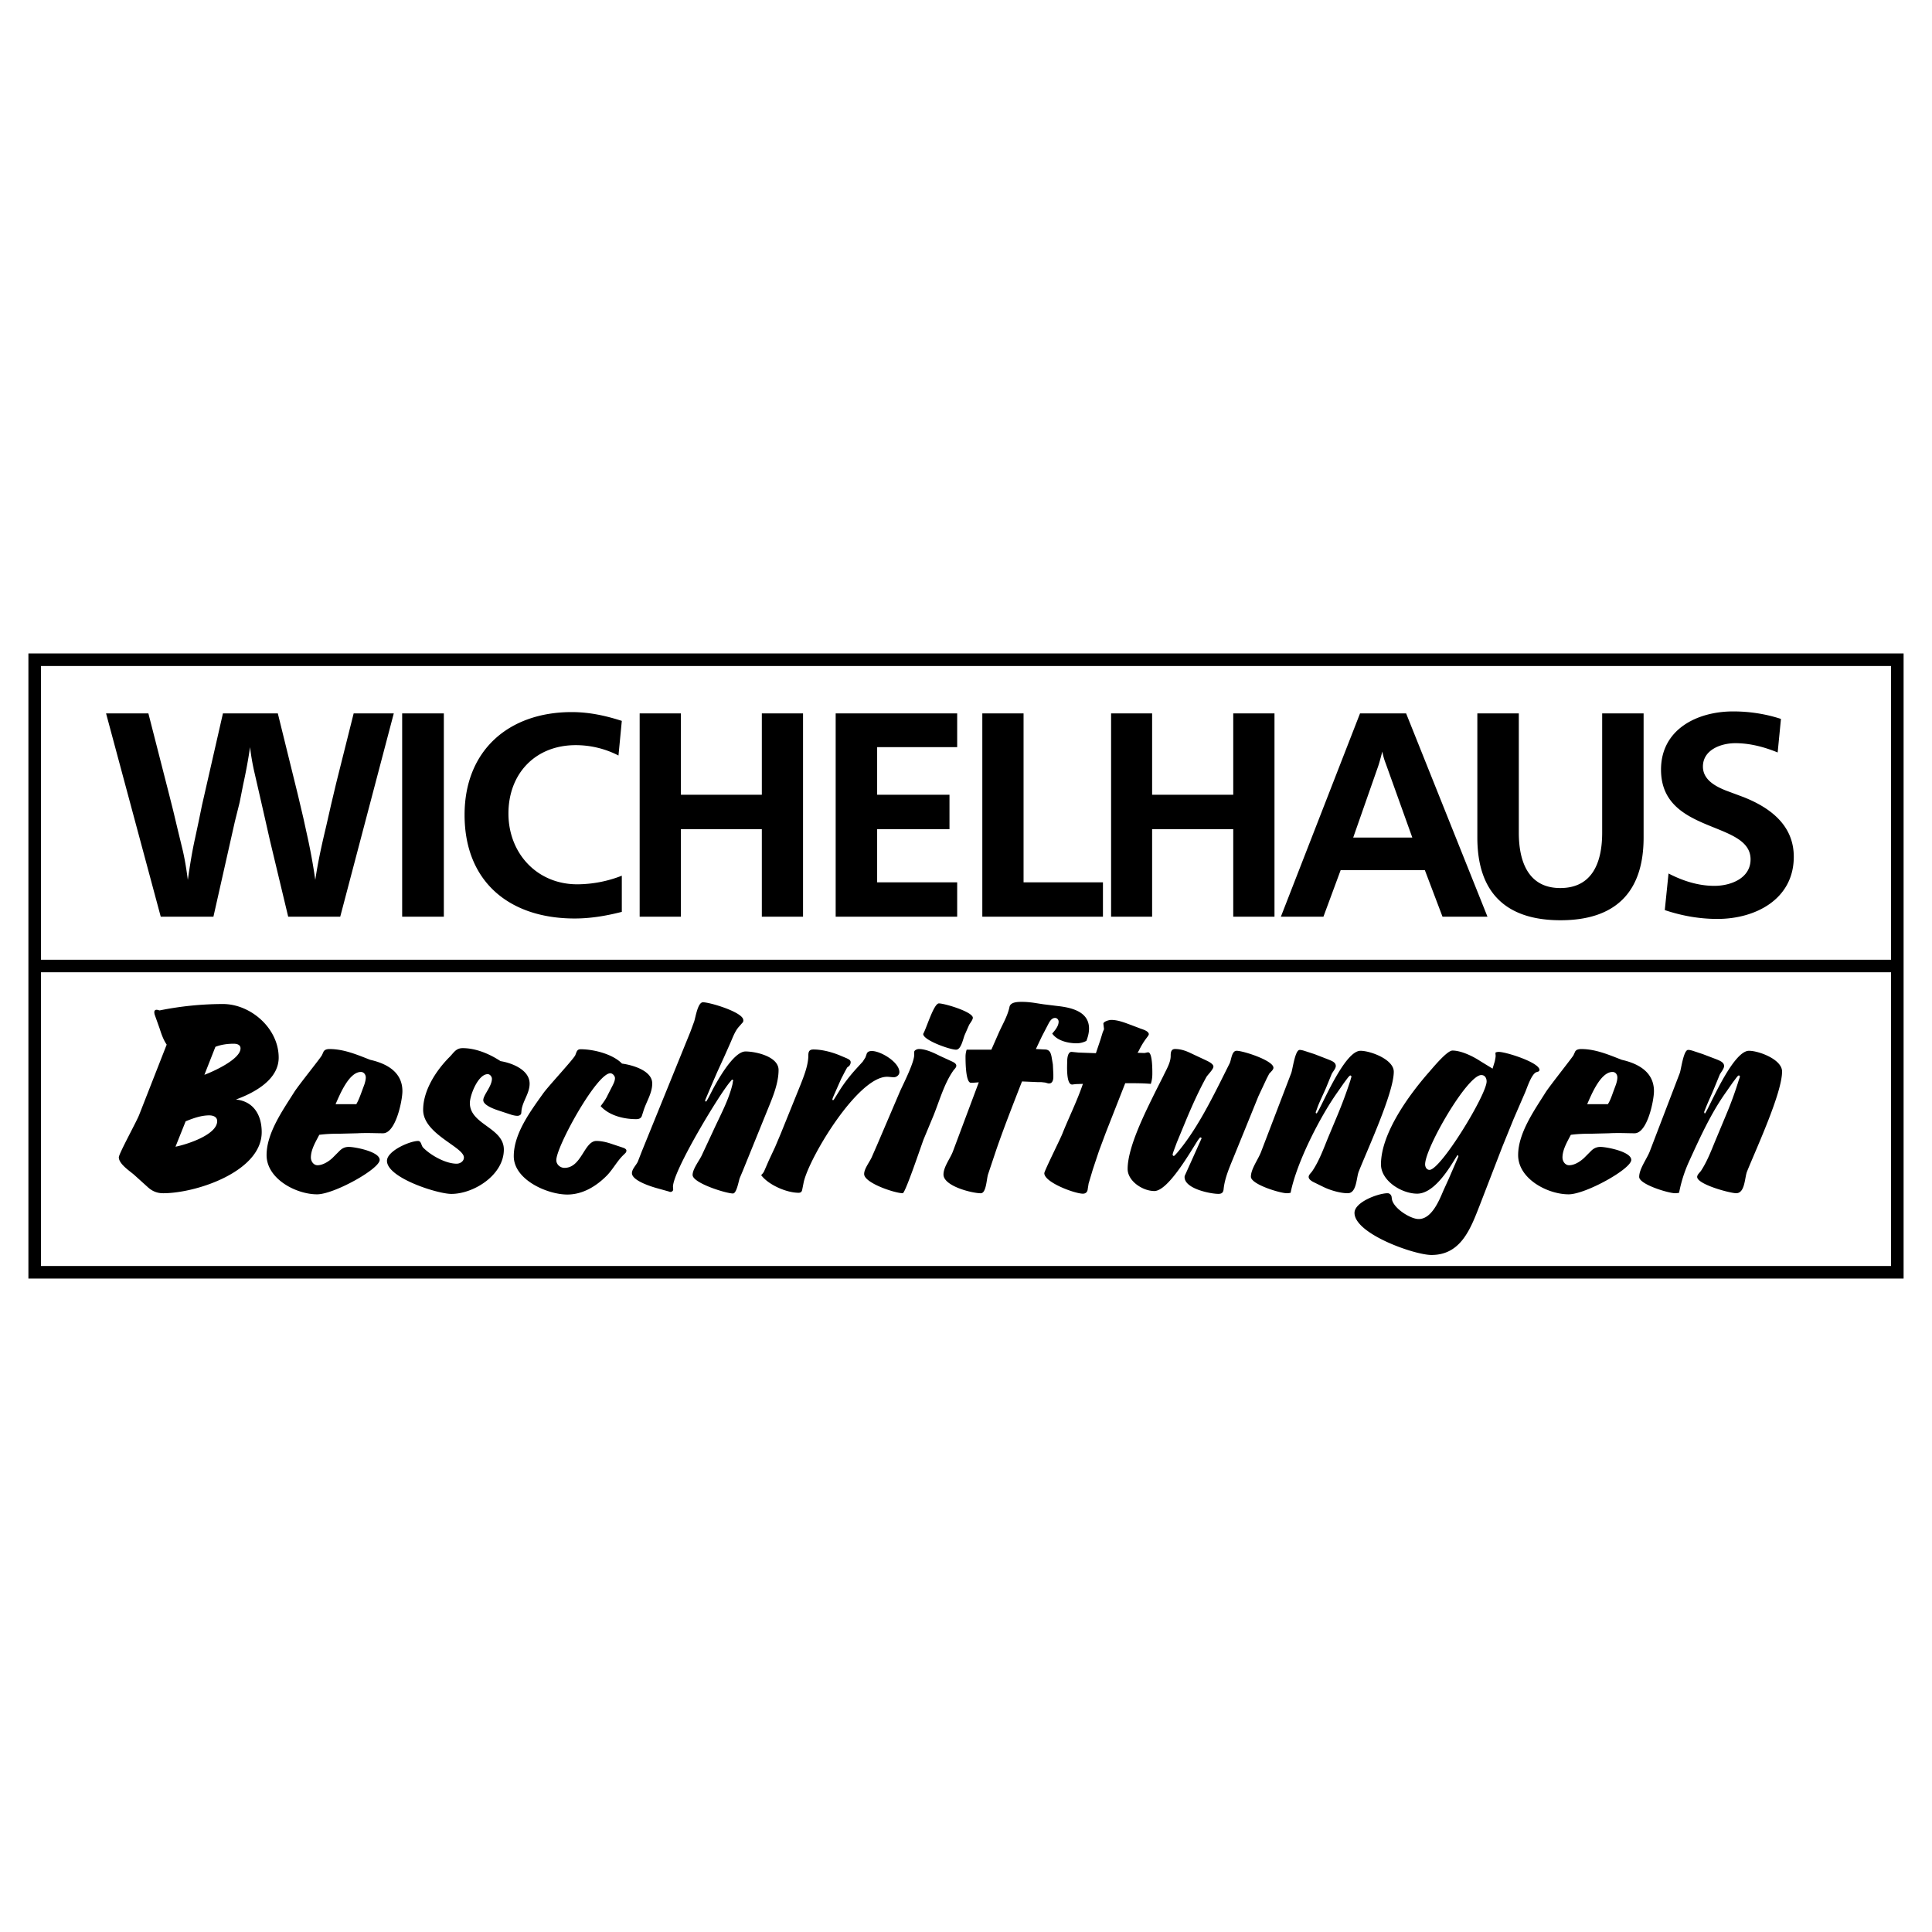
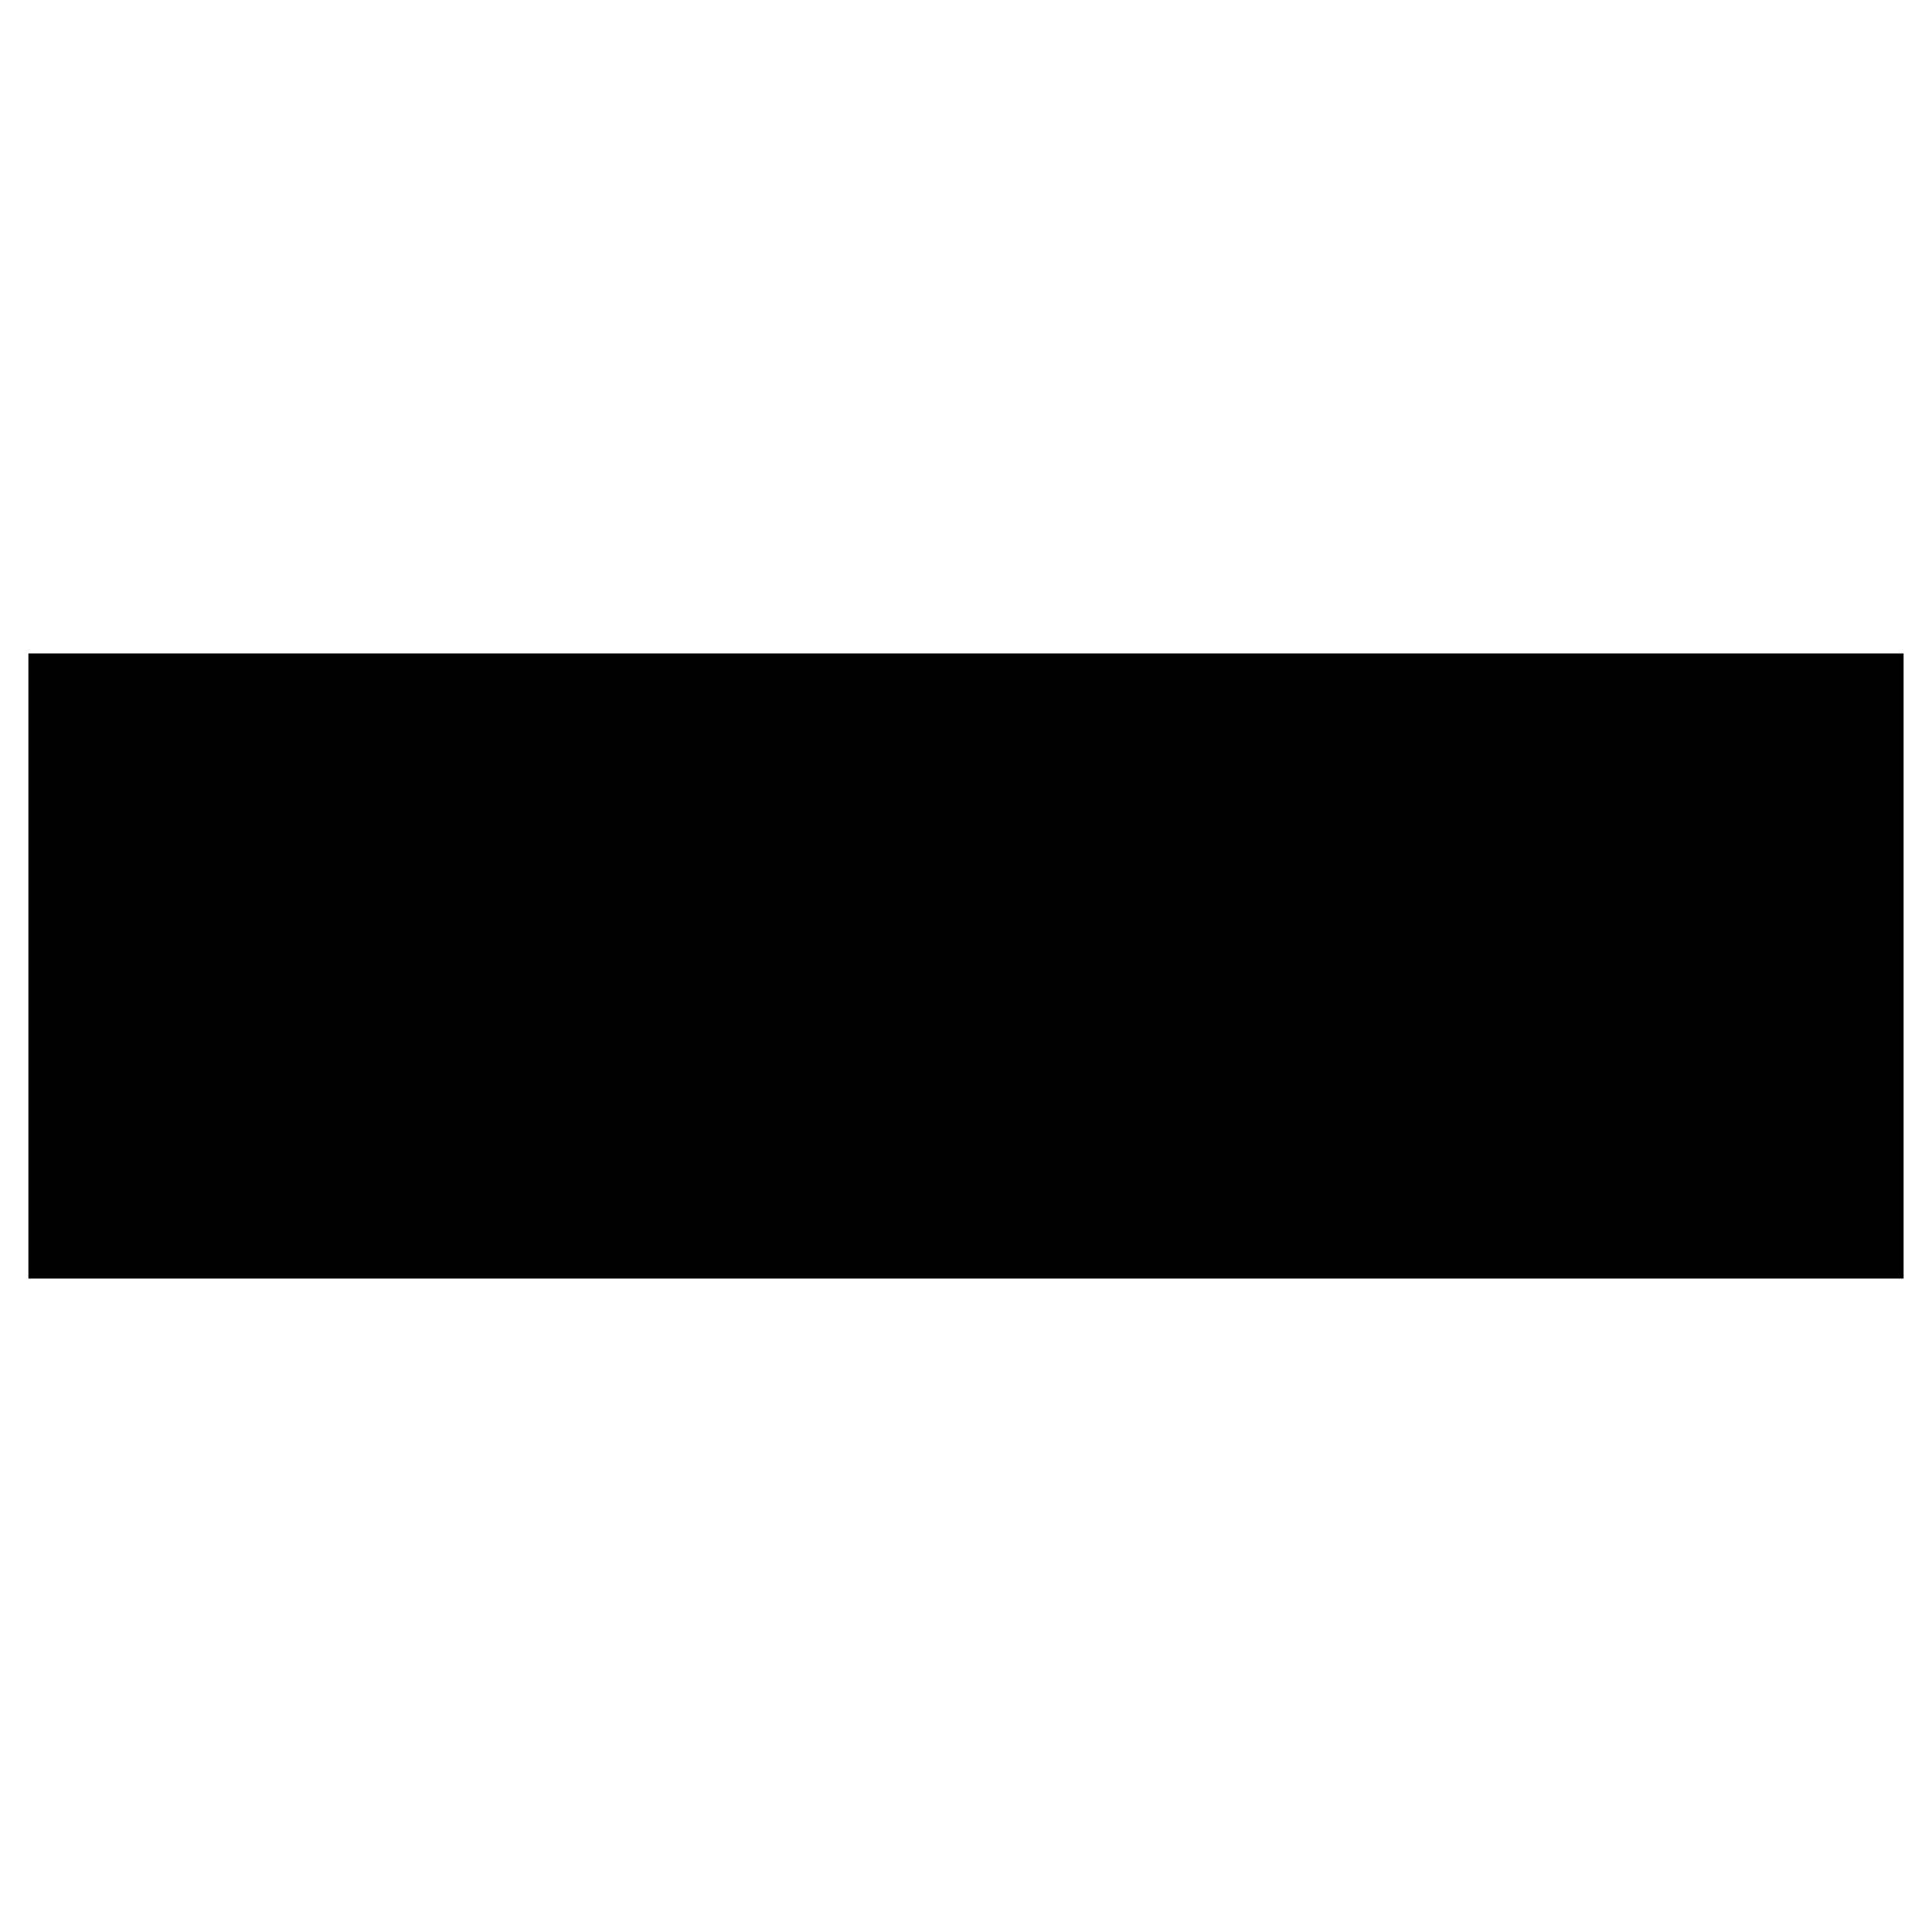
<svg xmlns="http://www.w3.org/2000/svg" width="2500" height="2500" viewBox="0 0 192.756 192.756">
  <g fill-rule="evenodd" clip-rule="evenodd">
-     <path fill="#fff" d="M0 0h192.756v192.756H0V0z" />
    <path d="M2.834 127.562V65.194h187.088v62.368H2.834z" />
-     <path fill="#fff" d="M4.089 95.753h184.579V66.448H4.089v29.305zM4.089 126.309h184.579V97.004H4.089v29.305z" />
-     <path d="M159.848 71.176h4.135v12.387c0 5.5-2.859 8.25-8.291 8.25-5.438 0-8.297-2.75-8.297-8.25V71.176h4.137V83.08c0 2.77.879 5.52 4.135 5.52 3.281 0 4.182-2.683 4.182-5.52V71.176h-.001zM33.944 91.46h-5.191l-1.827-7.632-.483-2.136-.506-2.22-.55-2.397a23.42 23.42 0 0 1-.439-2.532 53.137 53.137 0 0 1-.684 3.719l-.352 1.78-.483 1.938-2.136 9.48h-5.255l-5.456-20.285h4.222l1.982 7.747.483 1.911.462 1.938.506 2.089c.218.946.373 1.935.503 2.928.201-1.409.419-2.797.728-4.182l.352-1.65.329-1.606 2.093-9.175h5.476l2.001 8.119.55 2.334.486 2.22a59.54 59.54 0 0 1 .701 3.94c.265-1.804.66-3.565 1.08-5.325l.506-2.224.506-2.132 1.737-6.932h4.003L33.944 91.46zM44.282 91.46h-4.158V71.176h4.158V91.46zM62.038 87.369v3.608c-1.542.396-3.102.661-4.708.661-6.469 0-10.979-3.632-10.979-10.342 0-6.422 4.399-10.251 10.69-10.251 1.74 0 3.367.352 4.997.878l-.332 3.454a9.33 9.33 0 0 0-4.269-1.033c-4.024 0-6.71 2.837-6.71 6.821 0 3.96 2.84 7.062 6.864 7.062a12.27 12.27 0 0 0 4.447-.858zM80.119 91.46h-4.111v-8.732h-8.075v8.732h-4.114V71.176h4.114v8.118h8.075v-8.118h4.111V91.46zM95.498 88.03v3.43H83.375V71.176h12.123v3.367h-7.985v4.751h7.217v3.434h-7.217v5.302h7.985zM110.041 88.03v3.43H98.006V71.176h4.115V88.03h7.92zM127.156 91.46h-4.115v-8.732h-8.094v8.732h-4.093V71.176h4.093v8.118h8.094v-8.118h4.115V91.46zM148.406 91.46h-4.486l-1.76-4.641h-8.404l-1.717 4.641h-4.246l7.898-20.284h4.598l8.117 20.284zM166.096 90.8l.373-3.652c1.408.728 2.947 1.234 4.576 1.234 1.627 0 3.609-.748 3.609-2.643 0-3.893-8.934-2.484-8.934-8.953 0-4.024 3.607-5.808 7.195-5.808 1.627 0 3.232.245 4.771.748l-.328 3.347c-1.342-.55-2.773-.926-4.225-.926-1.43 0-3.232.661-3.232 2.334 0 1.318 1.254 1.979 2.311 2.397l1.713.638c2.686 1.056 5.041 2.816 5.041 5.962 0 4.246-3.83 6.204-7.613 6.204-1.804 0-3.541-.308-5.257-.882zM16.63 104.221c-.332-.484-.53-1.057-.704-1.607l-.463-1.297a.9.9 0 0 1-.067-.354c0-.129.091-.217.222-.217.111 0 .198.043.309.064a32.14 32.14 0 0 1 6.314-.639c2.77 0 5.563 2.422 5.563 5.346 0 2.223-2.461 3.521-4.266 4.182 1.737.174 2.572 1.52 2.572 3.256 0 3.918-6.512 6.094-9.832 6.094-.594 0-1.08-.197-1.519-.594l-1.341-1.211c-.439-.396-1.563-1.1-1.563-1.781 0-.352 1.781-3.588 2.026-4.225l2.749-7.017zM31.855 113.221c-.353.68-.839 1.473-.839 2.264 0 .375.265.771.661.771.53 0 1.124-.377 1.496-.729l.704-.705c.265-.26.53-.395.926-.395.594 0 3.078.463 3.078 1.297 0 .902-4.554 3.434-6.247 3.434-2.089 0-5.037-1.537-5.037-3.916 0-2.199 1.627-4.486 2.75-6.271.439-.703 2.683-3.473 2.77-3.693l.134-.285c.087-.266.373-.33.614-.33 1.452 0 2.773.57 4.071 1.076 1.673.377 3.212 1.23 3.212 3.127 0 .922-.661 4.201-1.935 4.201-.506 0-1.013-.023-1.519-.023-.332 0-.684 0-1.033.023l-1.74.043c-.682-.001-1.386.019-2.066.111zM49.936 105.869c1.123.178 2.904.859 2.904 2.248 0 .988-.724 1.779-.812 2.701l-.023.246c-.023.174-.221.262-.375.262-.198 0-.373-.045-.55-.088l-1.274-.42c-.329-.105-1.494-.486-1.583-.988s.855-1.408.855-2.199c0-.219-.198-.463-.416-.463-.969 0-1.784 2.111-1.784 2.883 0 2.156 3.39 2.441 3.39 4.643 0 2.531-2.995 4.422-5.238 4.422-1.385 0-6.422-1.605-6.422-3.299 0-.994 2.287-1.982 3.103-1.982.328 0 .308.463.506.66.748.771 2.244 1.607 3.343 1.607.352 0 .724-.242.724-.617 0-1.057-4.067-2.332-4.067-4.752 0-1.936 1.274-3.893 2.572-5.215.463-.439.661-.945 1.365-.945 1.32-.001 2.682.572 3.782 1.296zM62.058 106.115c.989.131 3.015.68 3.015 1.979 0 .988-.594 1.824-.878 2.75l-.154.482c-.09.264-.309.332-.573.332-1.231 0-2.683-.352-3.542-1.299.262-.352.527-.703.704-1.1l.483-.945c.111-.221.242-.486.242-.748 0-.221-.242-.486-.463-.486-1.361 0-5.389 7.305-5.389 8.668 0 .439.396.771.814.771 1.717 0 1.959-2.686 3.189-2.686.463 0 .969.111 1.432.266l1.188.395c.131.045.372.131.372.309a.363.363 0 0 1-.107.242l-.201.197c-.614.594-1.033 1.408-1.626 2.025-1.056 1.076-2.421 1.912-3.96 1.912-2.001 0-5.345-1.473-5.345-3.826 0-2.287 1.717-4.555 2.971-6.314.55-.748 2.991-3.367 3.166-3.762.134-.311.154-.594.53-.594 1.315.001 3.21.483 4.132 1.432zM64.017 114.914l4.862-11.969.372-1.012c.134-.354.352-1.936.882-1.936.705 0 3.98.988 4.024 1.76a.321.321 0 0 1-.107.307l-.289.332c-.416.438-.637 1.076-.878 1.625l-.637 1.432-.684 1.496-.527 1.211-.66 1.559c0 .023-.023.068-.023.092 0 .043.023.086.067.086.067 0 .087-.066.111-.109l.13-.219.332-.641c.483-.945 2.157-4.023 3.387-4.023 1.033 0 3.299.506 3.299 1.848 0 1.23-.506 2.527-.969 3.652l-2.615 6.443-.288.682c-.107.266-.306 1.543-.681 1.543-.681 0-4.024-1.037-4.024-1.848 0-.617.725-1.5.946-2.025l1.1-2.355c.68-1.494 1.559-3.078 1.935-4.684l.043-.289c.024 0 .024-.02.024-.043 0-.043-.044-.111-.091-.111-.044 0-.063.023-.087.068l-.154.178c-1.188 1.428-5.698 8.93-5.674 10.449l.02.264c0 .131-.131.242-.265.242a.413.413 0 0 1-.174-.045l-1.1-.307c-.506-.135-2.575-.748-2.575-1.52 0-.42.443-.814.594-1.168l.374-.965zM75.941 117.244c.131-.131.265-.285.329-.463l.439-1.01.617-1.32.55-1.299 2.002-4.949c.352-.9.771-1.957.771-2.926 0-.373.111-.57.506-.57.902 0 1.935.285 2.75.637l.57.24c.178.088.396.178.396.396a.56.56 0 0 1-.155.375l-.197.154-.218.396-.375.725-.372.838-.376.855-.11.264c0 .045-.021.068-.021.088 0 .043.021.09.067.09.043 0 .063-.047.087-.066l.11-.178.373-.594c.462-.768 1.08-1.562 1.693-2.242l.704-.771.265-.416.131-.377c.091-.217.309-.262.506-.262.902 0 2.75 1.121 2.75 2.109 0 .289-.285.508-.55.508-.218 0-.463-.045-.681-.045-2.927 0-7.767 8.053-8.316 10.518l-.154.77c-.043.199-.154.285-.352.285-1.211 0-3.014-.791-3.739-1.76zM87.49 114.273l2.311-5.408c.309-.686 1.429-2.885 1.408-3.633v-.266c0-.197.309-.305.463-.305.704 0 1.472.373 2.089.682l1.144.525c.198.092.506.223.506.463 0 .199-.242.377-.332.531-.879 1.273-1.361 2.99-1.935 4.418l-.989 2.379c-.178.439-1.828 5.389-2.089 5.389-.771 0-3.85-1.014-3.85-1.916 0-.568.614-1.273.812-1.803l.462-1.056zM92.111 103.145c.329-.574 1.056-3.035 1.562-3.035.57 0 3.364.834 3.387 1.428 0 .221-.285.551-.376.725l-.416.949c-.178.371-.352 1.516-.882 1.516-.614 0-3.276-.945-3.276-1.562l.001-.021zM96.443 104.727h2.465l.725-1.65c.375-.857.881-1.67 1.08-2.596.086-.525.857-.525 1.254-.525.418 0 .857.043 1.273.107l.859.133 1.432.176c1.361.152 3.121.549 3.121 2.242 0 .42-.107.838-.262 1.234a2.11 2.11 0 0 1-.969.242c-.834 0-1.934-.242-2.441-.971.285-.328.639-.746.639-1.186 0-.199-.156-.373-.354-.373-.395 0-.594.459-.748.748l-.572 1.1-.594 1.254.881.045c.461 0 .594.285.682.723l.131.771.047.967v.287c0 .285-.09.639-.42.639h-.086l-.309-.088-.396-.043h-.352l-1.562-.068-.131.33c-.838 2.156-1.697 4.336-2.445 6.512l-.811 2.422c-.154.482-.178 1.891-.729 1.891-.858 0-3.719-.705-3.719-1.871 0-.748.661-1.584.926-2.264l2.596-6.932-.594.043h-.178c-.57.045-.55-2.354-.55-2.662a2.3 2.3 0 0 1 .111-.637z" />
-     <path d="M109.338 105.078l.459-1.365.221-.723.131-.309-.064-.527c-.023-.244.594-.396.77-.396.549 0 1.1.176 1.629.373l1.342.506c.197.068.791.242.791.551 0 .043-.043.109-.064.154l-.244.328a7.593 7.593 0 0 0-.68 1.145l-.133.221.639.023c.154 0 .285-.066.418-.066.439 0 .416 1.871.416 2.131 0 .354-.043.686-.154 1.014-.748-.066-1.516-.066-2.287-.066h-.264l-1.936 4.93-.68 1.822-.617 1.852-.42 1.406-.088.549c-.023.289-.197.463-.482.463-.795 0-3.85-1.119-3.85-2.045 0-.223 1.65-3.521 1.801-3.938.66-1.65 1.477-3.279 2.049-4.973l-.703.023-.354.043c-.66.045-.506-2.111-.506-2.377 0-.242.064-.922.463-.879l.658.066 1.739.064zM118.311 117.07l1.543-3.434c.02-.02.02-.045.02-.064a.093.093 0 0 0-.088-.09.124.124 0 0 0-.109.066l-.154.197c-.725 1.125-2.969 5.084-4.355 5.084-1.164 0-2.664-.992-2.664-2.203 0-2.219 1.828-5.783 2.797-7.762l.768-1.52c.266-.574.705-1.277.729-1.936 0-.332 0-.748.439-.748.506 0 1.012.152 1.473.373l1.451.68c.221.111.902.377.902.705 0 .266-.57.814-.701 1.035-.729 1.318-1.365 2.727-1.959 4.135l-.992 2.398-.328.883-.088.283v.045c0 .066.045.131.111.131.043 0 .088-.045.131-.088l.221-.242c1.693-2 3.035-4.553 4.223-6.906l1.012-2.025c.154-.33.199-1.23.682-1.23.66 0 3.676.969 3.676 1.693 0 .109-.068.197-.131.283l-.289.309-.262.508-.814 1.736-1.234 3.039-1.119 2.748c-.439 1.102-1.014 2.311-1.125 3.521-.043.328-.197.439-.525.439-.771 0-3.367-.506-3.367-1.674-.005-.128.083-.261.126-.369zM128.764 119.004a1.77 1.77 0 0 1-.377.045c-.66 0-3.584-.879-3.584-1.65 0-.791.768-1.781 1.033-2.527l2.99-7.811c.135-.332.377-2.311.84-2.311.152 0 .305.043.459.088l1.012.328 1.365.529c.309.131.771.266.771.66 0 .285-.352.613-.443.879l-.549 1.342c-.262.594-.551 1.189-.791 1.783l-.199.551c-.02.02-.02.043-.02.086 0 .025.02.088.062.088.045 0 .088-.088.111-.111l.111-.197c.637-1.143 2.682-5.938 4.178-5.938.992 0 3.324.857 3.324 2.088 0 2.094-2.619 7.746-3.498 9.967-.242.617-.197 2.156-1.1 2.156-.748 0-1.785-.309-2.441-.637l-.771-.377c-.221-.107-.682-.309-.682-.613 0-.221.262-.42.373-.598.68-1.008 1.123-2.242 1.582-3.363l.949-2.266a46.42 46.42 0 0 0 1.254-3.387l.088-.309c.02-.023.02-.045.02-.068 0-.066-.043-.129-.107-.129-.047 0-.066.043-.109.062l-.135.154-.396.529-.66.947c-1.758 2.486-4.069 7.02-4.66 10.01zM148.914 106.617l.221-.725.064-.328.023-.201-.023-.305c0-.092.264-.111.33-.111.725 0 4.068 1.057 4.068 1.805 0 .062-.064.131-.107.154l-.197.062c-.506.18-.949 1.607-1.123 2.002l-1.145 2.643-1.143 2.814-2.225 5.764c-.922 2.355-1.871 5.018-4.838 5.018-1.717 0-7.68-2.113-7.68-4.201 0-1.078 2.379-1.959 3.301-1.959.197 0 .352.154.395.332l.045.305c.201.902 1.85 1.938 2.662 1.938 1.297 0 2.045-1.848 2.465-2.84l.529-1.162.945-2.182c.02-.02.02-.062.02-.086 0-.043-.02-.088-.066-.088-.043 0-.088.064-.107.111l-.154.24c-.748 1.23-2.18 3.475-3.785 3.475-1.539 0-3.609-1.273-3.609-2.924 0-3.082 2.773-6.889 4.732-9.131.285-.309 1.824-2.223 2.398-2.223.877 0 2.045.572 2.748 1.035l.971.594.285.174zM156.723 113.221c-.352.68-.834 1.473-.834 2.264 0 .375.262.771.66.771.551 0 1.119-.377 1.496-.729l.703-.705c.262-.26.551-.395.924-.395.592 0 3.08.463 3.08 1.297 0 .902-4.553 3.434-6.25 3.434-2.09 0-5.037-1.537-5.037-3.916 0-2.199 1.631-4.486 2.75-6.271.42-.656 2.73-3.561 2.773-3.693l.131-.285c.086-.266.375-.33.637-.33 1.432 0 2.75.57 4.051 1.076 1.67.377 3.209 1.23 3.209 3.127 0 .922-.656 4.201-1.934 4.201-.508 0-1.014-.023-1.496-.023-.354 0-.705 0-1.057.023l-1.736.043c-.686-.001-1.389.019-2.07.111zM167.523 119.004a2.088 2.088 0 0 1-.395.045c-.66 0-3.586-.879-3.586-1.627 0-.814.77-1.805 1.057-2.551l2.992-7.811c.131-.332.371-2.311.834-2.311.154 0 .309.043.463.088l.99.328 1.389.529c.305.131.746.285.746.66 0 .285-.332.639-.441.879l-.551 1.342c-.24.594-.525 1.189-.768 1.783l-.221.551v.086c0 .025.023.088.066.088s.066-.088.088-.111l.109-.197c.617-1.143 2.707-5.938 4.203-5.938.969 0 3.299.857 3.299 2.068 0 2.156-2.596 7.742-3.498 9.986-.24.617-.197 2.156-1.08 2.156-.613 0-3.893-.879-3.893-1.627 0-.221.266-.441.377-.598.68-1.031 1.098-2.219 1.582-3.363l.945-2.266c.463-1.1.881-2.244 1.234-3.387l.107-.309c0-.023 0-.045.023-.068 0-.066-.045-.129-.111-.129-.043 0-.088.043-.111.062l-.129.154-.396.529-.66.947c-1.52 2.133-2.641 4.641-3.719 6.994a13.686 13.686 0 0 0-.945 3.018z" />
-     <path d="M140.906 83.563l-2.596-7.236-.154-.419a6.723 6.723 0 0 1-.242-.926c-.154.573-.285 1.123-.486 1.673l-2.418 6.908h5.896zM20.393 107.234c.835-.309 3.604-1.539 3.604-2.639 0-.375-.372-.463-.681-.463-.617 0-1.254.088-1.824.309l-1.099 2.793zM17.509 114.408c1.033-.199 4.159-1.168 4.159-2.553 0-.439-.419-.574-.792-.574-.815 0-1.606.289-2.354.594l-1.013 2.533zM35.55 110.162c.218-.375.373-.795.526-1.211l.285-.771c.067-.217.134-.463.134-.68 0-.285-.198-.551-.486-.551-1.207 0-2.133 2.33-2.528 3.213h2.069zM148.32 107.895c0-.309-.154-.637-.531-.637-1.404 0-5.605 7.281-5.605 8.91 0 .262.15.551.439.551 1.119 0 5.697-7.502 5.697-8.824zM160.418 110.162c.242-.375.377-.795.529-1.211l.285-.771c.068-.217.133-.463.133-.68 0-.285-.176-.551-.484-.551-1.209 0-2.133 2.33-2.527 3.213h2.064z" fill="#fff" />
  </g>
</svg>